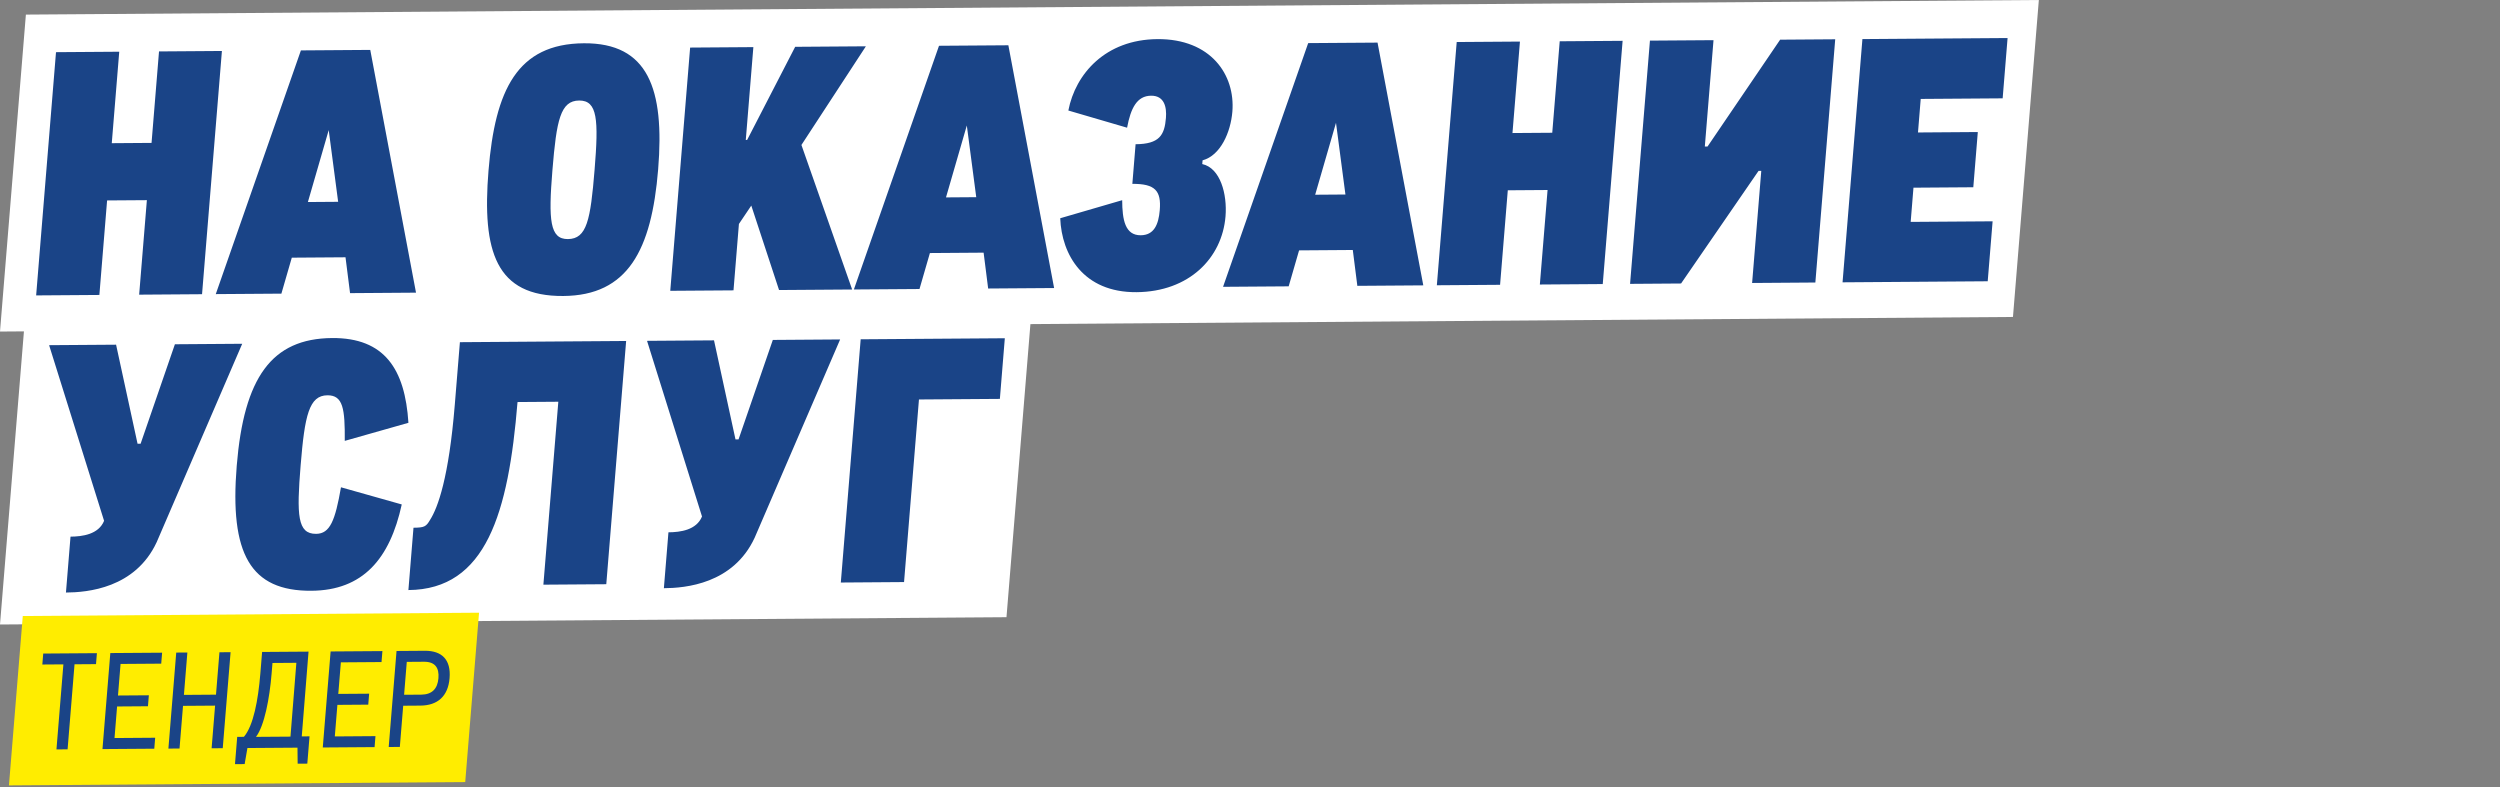
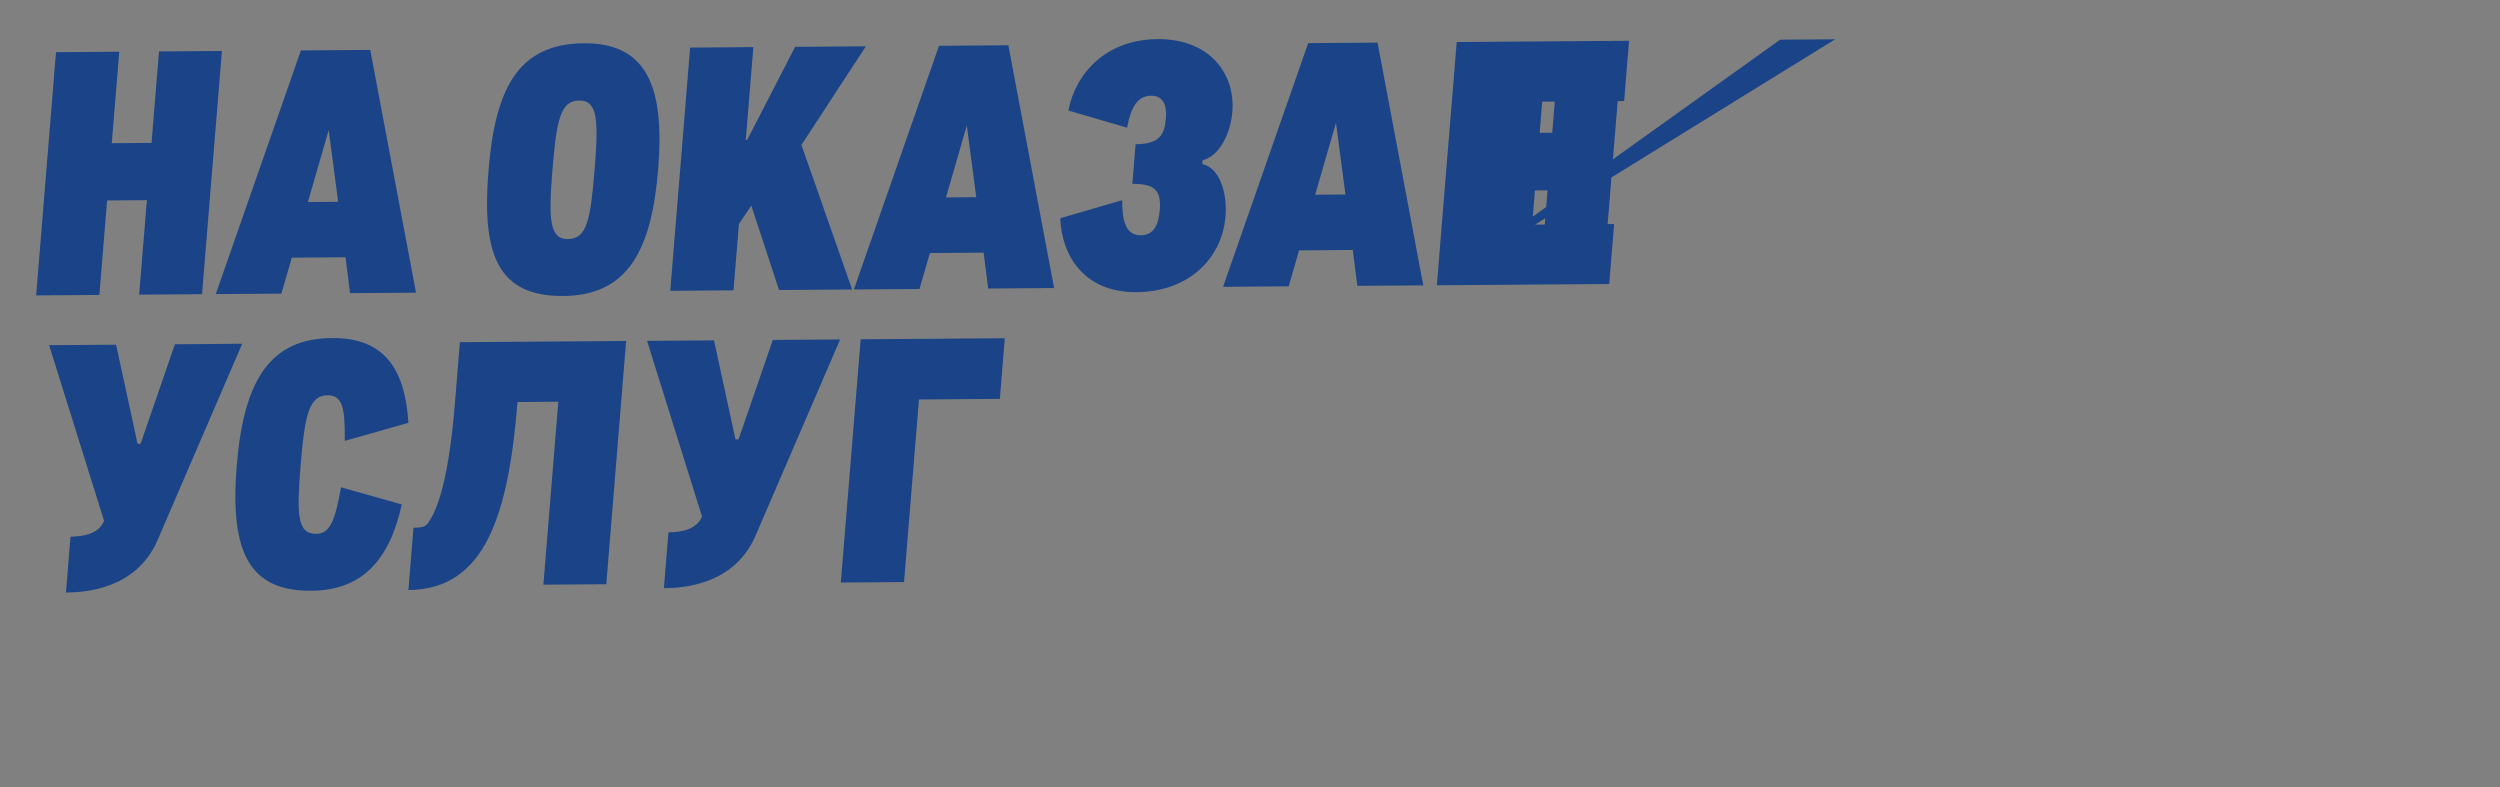
<svg xmlns="http://www.w3.org/2000/svg" width="559" height="176" fill="none">
  <rect width="100%" height="100%" fill="#808080" stroke="none" />
-   <path fill="#fff" d="M5.787 3.264 455.886 0l-5.787 70.871-450.1 3.264z" />
-   <path fill="#1A4487" d="m8.082 66.054 4.44-54.387 14.14-.102-1.67 20.452 8.894-.065 1.67-20.452 14.063-.102-4.441 54.387-14.063.102 1.726-21.133-8.894.064-1.726 21.134zM73.5 29.091l-4.656 16.083 6.766-.05zm19.52 36.347-14.747.107-1.017-8.017-12.01.087-2.329 8.042-14.671.106L67.282 11.27l15.507-.112zm32.914.746c-15.051.109-18.181-9.937-16.703-28.04 1.472-18.029 6.418-28.36 21.317-28.468 14.367-.104 18.087 10.164 16.615 28.192-1.478 18.104-6.786 28.211-21.229 28.316m1.039-12.726c4.257-.03 5.06-4.276 5.975-15.487s.66-15.523-3.445-15.494c-4.181.03-5.066 4.352-5.981 15.563s-.578 15.447 3.451 15.418m22.898 11.568 4.441-54.387 14.139-.102-1.695 20.755.304-.003 10.741-20.82 15.811-.115L179.2 32.413l11.34 32.318-16.344.119-6.207-18.881-2.767 4.108-1.212 14.847zm66.309-36.97-4.656 16.083 6.765-.049zm19.52 36.348-14.748.107-1.016-8.017-12.011.087-2.328 8.041-14.671.106 19.036-54.492 15.507-.113zm18.404.926c-11.859.086-16.716-8.357-17.036-16.531l13.853-4.037c.021 4.39.649 7.868 4.146 7.843 2.964-.021 3.992-2.376 4.258-5.633.353-4.318-1.038-5.897-6.131-5.86l.724-8.863c5.321-.038 6.47-2.015 6.785-5.878.198-2.424-.352-4.994-3.316-4.972-3.193.023-4.562 2.834-5.371 7.155l-13.133-3.842c1.58-8.187 8.286-15.882 19.917-15.966 11.934-.087 17.43 7.974 16.756 16.23-.371 4.545-2.623 9.785-6.662 10.874l-.068.833c4.031.88 5.607 6.697 5.199 11.697-.761 9.317-8.139 16.865-19.921 16.95m44.625-37.872-4.656 16.083 6.766-.05zm19.52 36.347-14.747.107-1.017-8.017-12.011.087-2.328 8.041-14.671.107 19.036-54.493 15.508-.112zm3.031-.022 4.44-54.387 14.14-.102-1.67 20.452 8.894-.065 1.669-20.452 14.064-.102-4.441 54.387-14.063.102 1.725-21.133-8.894.064-1.725 21.134zm84.634-.614-14.14.103 2.048-25.072-.608.004-17.327 25.183-11.403.083 4.441-54.387 14.215-.103-1.942 23.785.608-.005L398.04 8.872l12.314-.09zm6.081-.044 4.441-54.387 32.459-.235-1.101 13.483-18.32.133-.612 7.5 13.378-.098-1.008 12.347-13.379.097-.624 7.65 18.32-.132-1.095 13.407z" />
-   <path fill="#fff" d="m5.787 68.767 225.05-1.632-5.788 70.871L0 139.638z" />
+   <path fill="#1A4487" d="m8.082 66.054 4.44-54.387 14.14-.102-1.67 20.452 8.894-.065 1.67-20.452 14.063-.102-4.441 54.387-14.063.102 1.726-21.133-8.894.064-1.726 21.134zM73.5 29.091l-4.656 16.083 6.766-.05zm19.52 36.347-14.747.107-1.017-8.017-12.01.087-2.329 8.042-14.671.106L67.282 11.27l15.507-.112zm32.914.746c-15.051.109-18.181-9.937-16.703-28.04 1.472-18.029 6.418-28.36 21.317-28.468 14.367-.104 18.087 10.164 16.615 28.192-1.478 18.104-6.786 28.211-21.229 28.316m1.039-12.726c4.257-.03 5.06-4.276 5.975-15.487s.66-15.523-3.445-15.494c-4.181.03-5.066 4.352-5.981 15.563s-.578 15.447 3.451 15.418m22.898 11.568 4.441-54.387 14.139-.102-1.695 20.755.304-.003 10.741-20.82 15.811-.115L179.2 32.413l11.34 32.318-16.344.119-6.207-18.881-2.767 4.108-1.212 14.847zm66.309-36.97-4.656 16.083 6.765-.049zm19.52 36.348-14.748.107-1.016-8.017-12.011.087-2.328 8.041-14.671.106 19.036-54.492 15.507-.113zm18.404.926c-11.859.086-16.716-8.357-17.036-16.531l13.853-4.037c.021 4.39.649 7.868 4.146 7.843 2.964-.021 3.992-2.376 4.258-5.633.353-4.318-1.038-5.897-6.131-5.86l.724-8.863c5.321-.038 6.47-2.015 6.785-5.878.198-2.424-.352-4.994-3.316-4.972-3.193.023-4.562 2.834-5.371 7.155l-13.133-3.842c1.58-8.187 8.286-15.882 19.917-15.966 11.934-.087 17.43 7.974 16.756 16.23-.371 4.545-2.623 9.785-6.662 10.874l-.068.833c4.031.88 5.607 6.697 5.199 11.697-.761 9.317-8.139 16.865-19.921 16.95m44.625-37.872-4.656 16.083 6.766-.05zm19.52 36.347-14.747.107-1.017-8.017-12.011.087-2.328 8.041-14.671.107 19.036-54.493 15.508-.112zm3.031-.022 4.44-54.387 14.14-.102-1.67 20.452 8.894-.065 1.669-20.452 14.064-.102-4.441 54.387-14.063.102 1.725-21.133-8.894.064-1.725 21.134zL398.04 8.872l12.314-.09zm6.081-.044 4.441-54.387 32.459-.235-1.101 13.483-18.32.133-.612 7.5 13.378-.098-1.008 12.347-13.379.097-.624 7.65 18.32-.132-1.095 13.407z" />
  <path fill="#1A4487" d="m39.107 76.978 15.051-.11-19.12 44.35c-4.793 10.33-15.503 11.24-20.292 11.275l1.02-12.498c2.66-.02 6.27-.5 7.506-3.537L10.981 77.181l14.975-.108 4.801 22.146.685-.005zm30.536 55.117c-13.683.099-18.318-8.27-16.71-27.965 1.608-19.694 7.793-28.445 21.324-28.543 11.706-.085 16.3 6.922 17.065 18.953L77.09 98.58c.056-7.192-.38-10.217-3.878-10.192-4.105.03-5.078 4.504-5.987 15.639-.915 11.21-.723 15.373 3.458 15.342 3.116-.022 4.27-2.983 5.56-10.411l13.59 3.838c-2.669 12.207-8.71 19.216-20.19 19.299m32.047-41.566 1.144-14.014 37.172-.27-4.441 54.388-14.063.102 3.34-40.904-9.122.066c-2.022 24.77-6.993 41.915-24.4 42.041L92.456 118c2.433-.017 2.832-.247 3.715-1.768 1.743-2.738 4.188-9.417 5.518-25.703m71.114-14.521 15.052-.11-19.12 44.35c-4.794 10.331-15.504 11.241-20.293 11.276l1.02-12.499c2.661-.019 6.271-.499 7.506-3.537l-12.291-39.276 14.976-.109 4.801 22.147.684-.005zm15.202 54.245 4.441-54.387 32.231-.234-1.107 13.559-18.092.131-3.334 40.828z" />
-   <path fill="#FFED00" d="m5.093 137.74 102.022-.74-3.092 37.874L2 175.614z" />
-   <path fill="#1A4487" d="m12.623 167.568 1.552-19.016-4.71.034.2-2.452 12.002-.087-.2 2.452-4.801.035-1.553 19.016zm10.29-.074 1.754-21.469 11.582-.084-.2 2.452-9.092.066-.576 7.057 6.901-.05-.2 2.451-6.901.05-.576 7.057 9.092-.066-.2 2.452zm14.74-.107 1.753-21.469 2.49-.018-.773 9.479 7.172-.052.773-9.479 2.491-.018-1.753 21.469-2.49.018.778-9.538-7.171.052-.78 9.538zm19.585-2.622 7.712-.056 1.317-16.505-5.34.039-.194 2.362c-.454 5.561-1.614 11.696-3.495 14.16m10.235-.104 1.74-.013-.498 6.1-2.16.015-.038-3.585-11.192.081-.623 3.59-2.16.016.497-6.1 1.5-.011c2.124-2.495 3.19-8.211 3.674-14.131l.395-4.844 10.383-.075zm4.7 2.476 1.753-21.469 11.582-.084-.2 2.452-9.092.066-.576 7.056 6.901-.05-.2 2.452-6.901.05-.577 7.057 9.092-.066-.2 2.452zm18.783-19.142-.601 7.355 3.84-.027c2.401-.018 3.647-1.312 3.84-3.674.19-2.332-.748-3.7-3.239-3.682zm-1.553 19.017-2.49.018 1.752-21.469 6.332-.046c3.84-.028 5.862 2.02 5.528 6.116-.332 4.067-2.689 6.116-6.53 6.143l-3.84.028z" />
</svg>